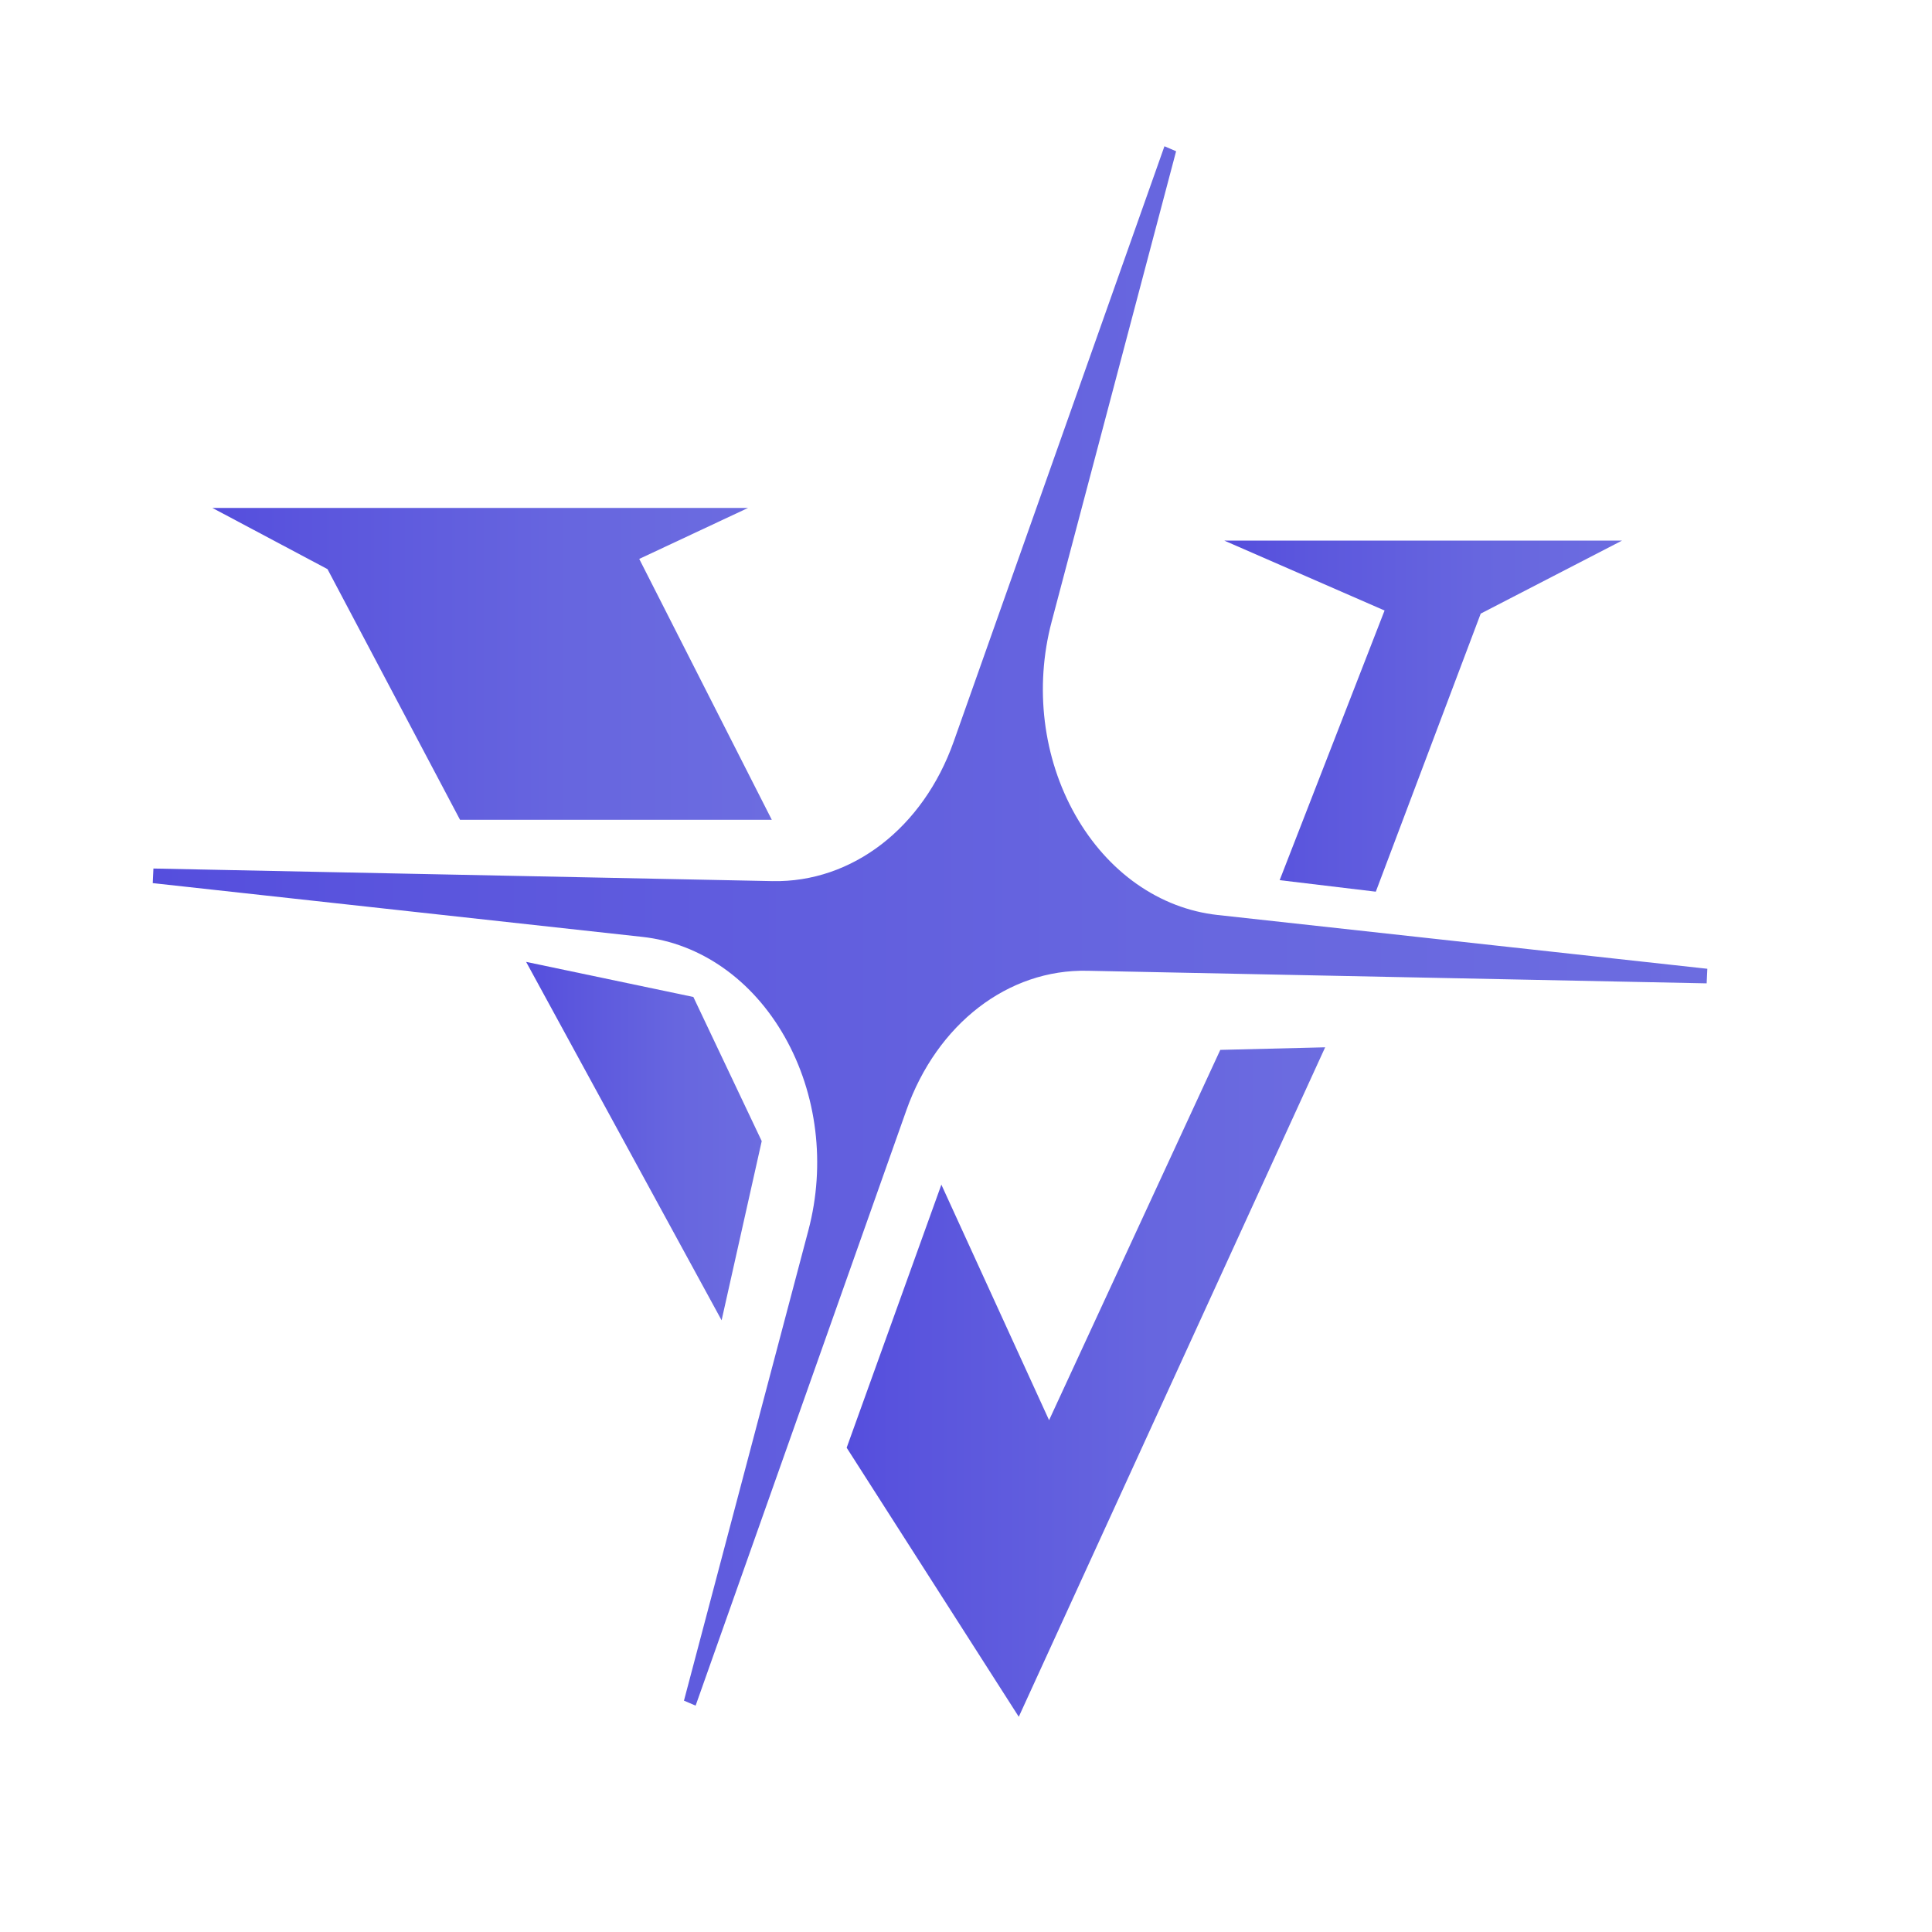
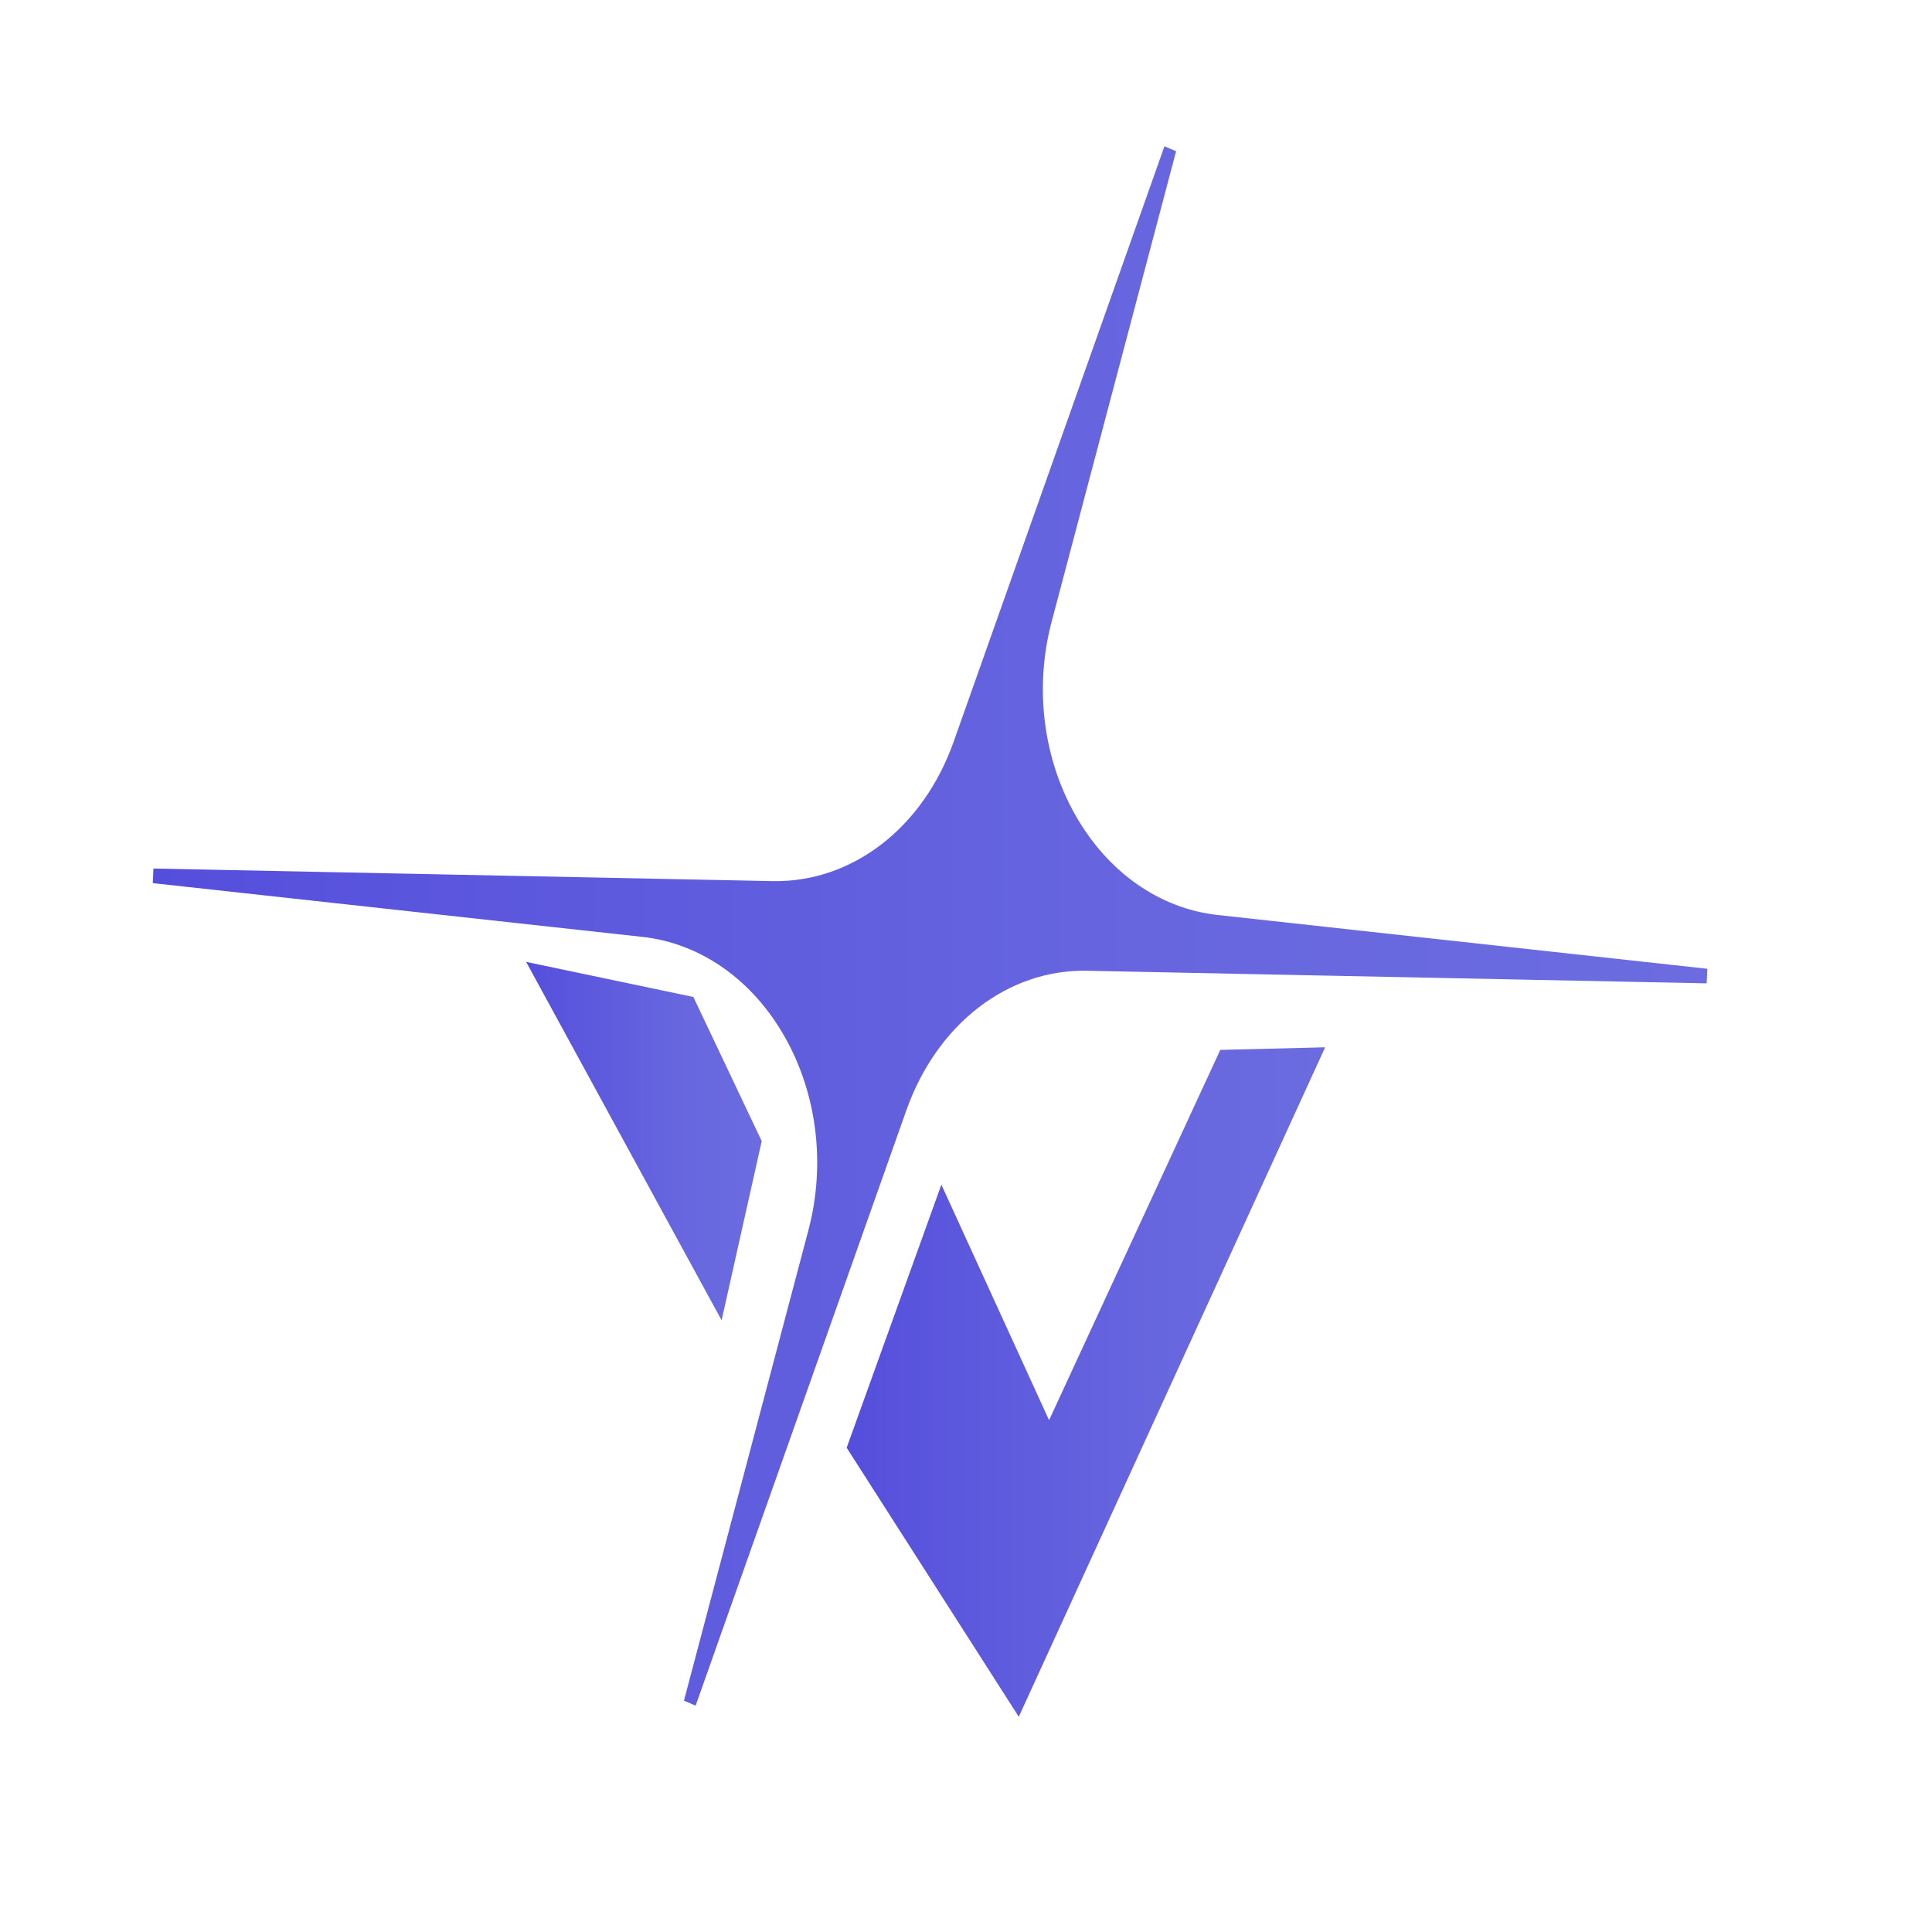
<svg xmlns="http://www.w3.org/2000/svg" width="600" height="600" viewBox="0 0 600 600" fill="none">
  <path d="M378.16 284.16C360.11 282.18 343.99 270.85 333.94 253.09C323.89 235.33 321.21 213.45 326.6 193.07L365.25 46.97L361.63 45.42L296.18 230.31C286.68 257.14 264.61 274.11 239.92 273.64L47.65 269.73L47.44 274.26L199.5 290.96C217.55 292.94 233.67 304.27 243.72 322.03C253.77 339.79 256.45 361.67 251.06 382.05L212.41 528.15L216.03 529.7L281.48 344.81C290.98 317.98 313.06 300.93 337.74 301.48L530.02 305.39L530.23 300.86L378.17 284.16H378.16Z" fill="url(#paint0_linear_639_6)" />
  <path d="M163.39 298.72L224.1 410.03L236.56 354.38L215.33 309.62L163.39 298.72Z" fill="url(#paint1_linear_639_6)" />
  <path d="M378.97 326.05L325.8 441.05L292.35 367.9L262.94 449.6L316.39 533.16L411.54 325.25L378.97 326.05Z" fill="url(#paint2_linear_639_6)" />
-   <path d="M239.69 254.6L198.52 173.58L232.3 157.75H65.97L101.71 176.75L142.87 254.6H239.69Z" fill="url(#paint3_linear_639_6)" />
-   <path d="M380.22 167.89H503.73L459.85 190.56L427.27 276.92L397.41 273.34L429.99 189.6L380.22 167.89Z" fill="url(#paint4_linear_639_6)" />
  <defs>
    <linearGradient id="paint0_linear_639_6" x1="47.43" y1="287.56" x2="530.21" y2="287.56" gradientUnits="userSpaceOnUse">
      <stop stop-color="#554EDD" />
      <stop offset="0.19" stop-color="#5B56DD" />
      <stop offset="0.64" stop-color="#6766DF" />
      <stop offset="1" stop-color="#6C6CE0" />
    </linearGradient>
    <linearGradient id="paint1_linear_639_6" x1="163.39" y1="354.38" x2="236.56" y2="354.38" gradientUnits="userSpaceOnUse">
      <stop stop-color="#554EDD" />
      <stop offset="0.19" stop-color="#5B56DD" />
      <stop offset="0.64" stop-color="#6766DF" />
      <stop offset="1" stop-color="#6C6CE0" />
    </linearGradient>
    <linearGradient id="paint2_linear_639_6" x1="262.94" y1="429.21" x2="411.54" y2="429.21" gradientUnits="userSpaceOnUse">
      <stop stop-color="#554EDD" />
      <stop offset="0.19" stop-color="#5B56DD" />
      <stop offset="0.64" stop-color="#6766DF" />
      <stop offset="1" stop-color="#6C6CE0" />
    </linearGradient>
    <linearGradient id="paint3_linear_639_6" x1="65.97" y1="206.18" x2="239.69" y2="206.18" gradientUnits="userSpaceOnUse">
      <stop stop-color="#554EDD" />
      <stop offset="0.19" stop-color="#5B56DD" />
      <stop offset="0.64" stop-color="#6766DF" />
      <stop offset="1" stop-color="#6C6CE0" />
    </linearGradient>
    <linearGradient id="paint4_linear_639_6" x1="380.22" y1="222.4" x2="503.73" y2="222.4" gradientUnits="userSpaceOnUse">
      <stop stop-color="#554EDD" />
      <stop offset="0.19" stop-color="#5B56DD" />
      <stop offset="0.64" stop-color="#6766DF" />
      <stop offset="1" stop-color="#6C6CE0" />
    </linearGradient>
  </defs>
</svg>